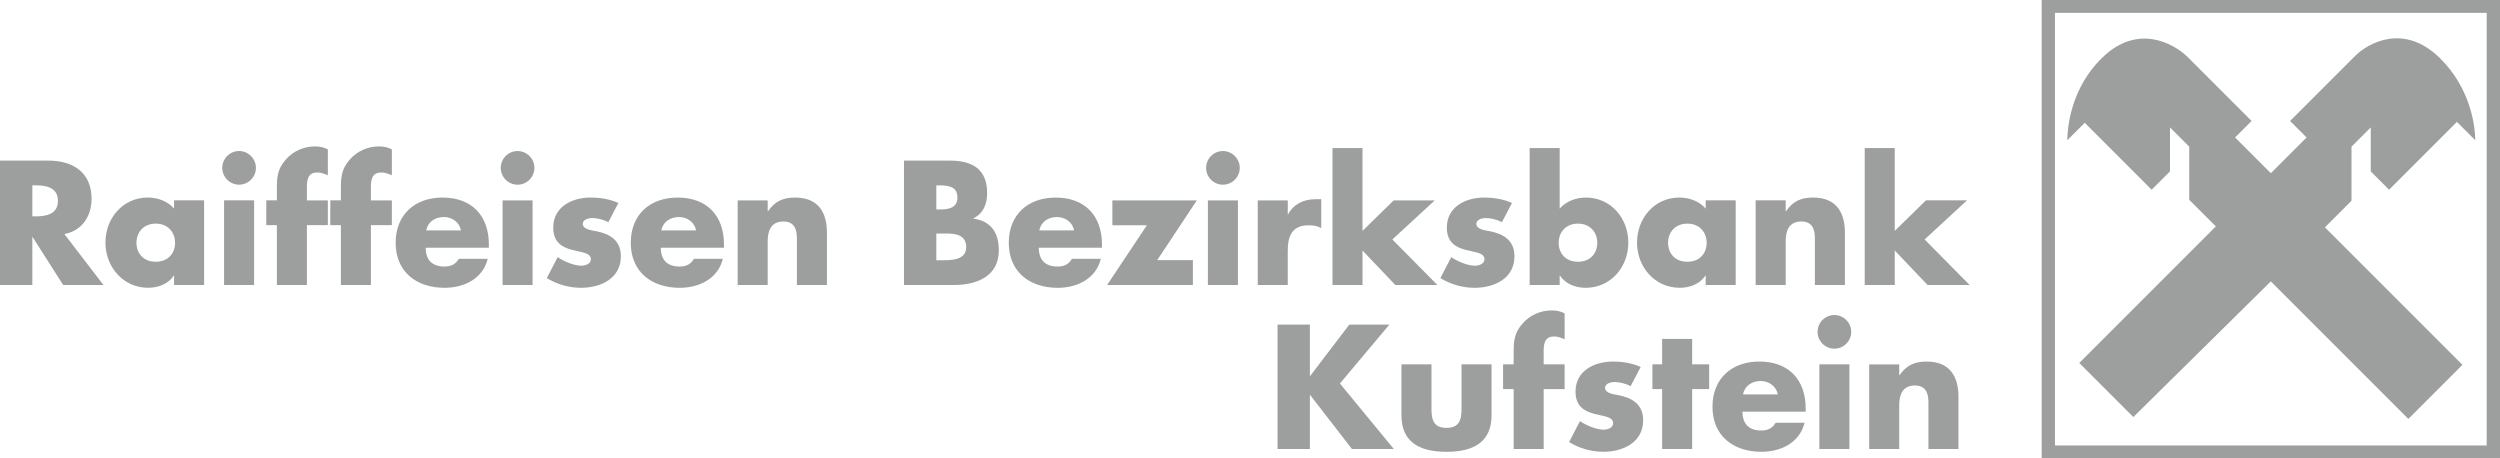
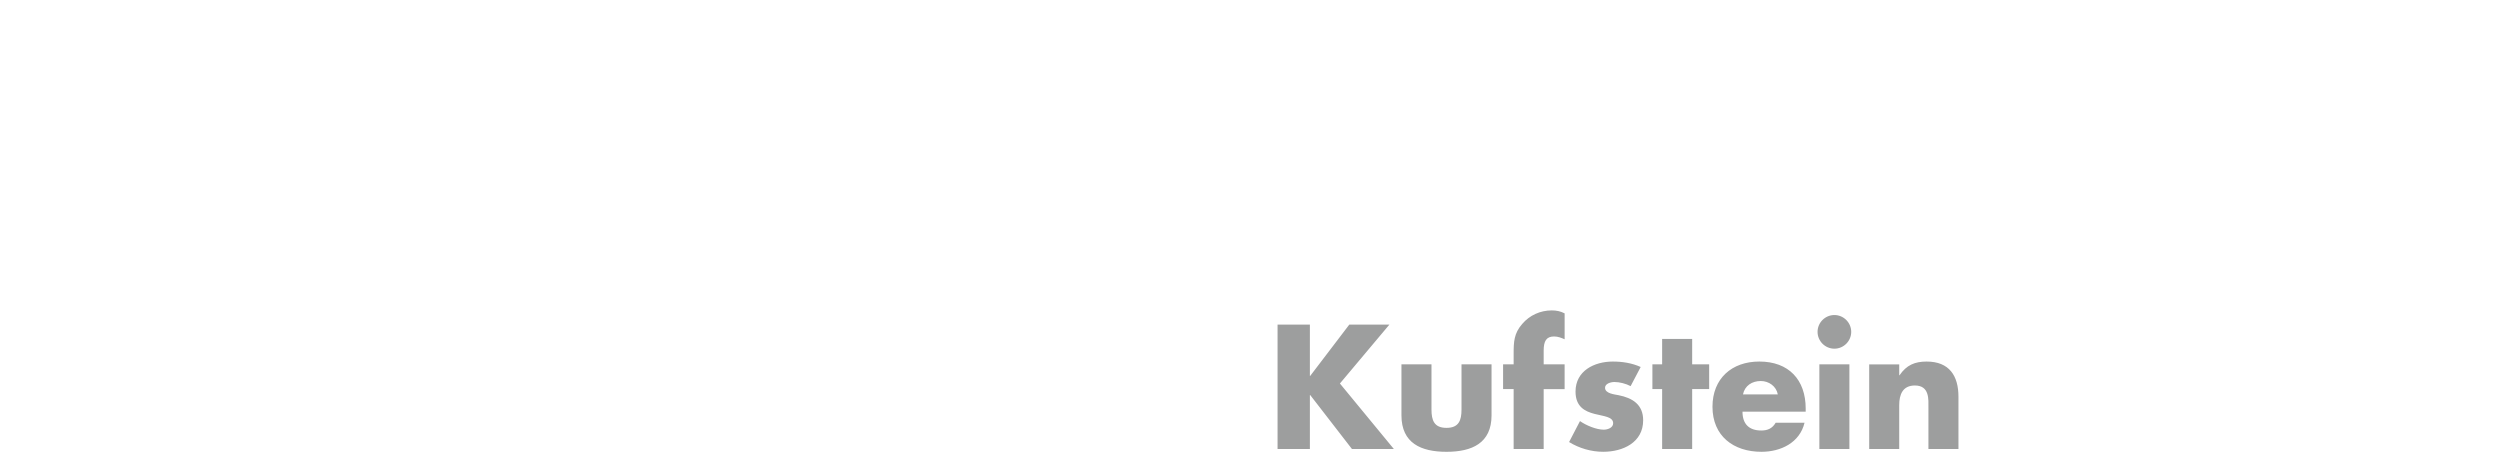
<svg xmlns="http://www.w3.org/2000/svg" xml:space="preserve" width="40mm" height="7.333mm" version="1.1" style="shape-rendering:geometricPrecision; text-rendering:geometricPrecision; image-rendering:optimizeQuality; fill-rule:evenodd; clip-rule:evenodd" viewBox="0 0 1828.66 335.24">
  <defs>
    <style type="text/css">
   
    .fil1 {fill:#9D9E9E}
    .fil0 {fill:#9D9E9E;fill-rule:nonzero}
   
  </style>
  </defs>
  <g id="Ebene_x0020_1">
    <g id="_1479038691248">
-       <path class="fil0" d="M47.07 171.17l28.6 37.3 -29.45 0 -22.33 -35 -0.24 0 0 35 -23.65 0 0 -91 35.36 0c17.98,0 31.62,8.57 31.62,28 0,12.55 -7,23.42 -19.91,25.71l0 0zm-23.41 -35.6l0 22.69 2.29 0c7.72,0 16.41,-1.45 16.41,-11.35 0,-9.9 -8.69,-11.34 -16.41,-11.34l-2.29 0zm90.27 28c-8.93,0 -14.12,6.4 -14.12,14 0,7.84 5.19,13.88 14.12,13.88 8.93,0 14.12,-6.03 14.12,-13.88 0,-7.6 -5.19,-14 -14.12,-14zm35.36 -17.02l0 61.91 -21.96 0 0 -6.88 -0.24 0c-3.86,6.15 -11.47,8.93 -18.71,8.93 -18.35,0 -31.26,-15.32 -31.26,-33.07 0,-17.74 12.67,-32.95 31.01,-32.95 7.12,0 14.6,2.66 19.19,8.09l0 -6.03 21.96 0 0 0zm36.57 0l0 61.91 -21.97 0 0 -61.91 21.97 0zm-10.98 -36.08c6.76,0 12.31,5.55 12.31,12.31 0,6.76 -5.55,12.31 -12.31,12.31 -6.76,0 -12.31,-5.55 -12.31,-12.31 0,-6.76 5.55,-12.31 12.31,-12.31zm49.6 54.19l0 43.81 -21.97 0 0 -43.81 -7.73 0 0 -18.1 7.73 0 0 -7.84c0,-8.57 0.24,-14.84 6.28,-21.72 5.43,-6.4 13.28,-9.9 21.6,-9.9 3.38,0 6.4,0.6 9.41,2.17l0 18.95c-2.53,-1.08 -4.83,-2.05 -7.72,-2.05 -5.67,0 -7.6,3.38 -7.6,10.38l0 10.02 15.32 0 0 18.1 -15.32 0zm46.82 0l0 43.81 -21.96 0 0 -43.81 -7.73 0 0 -18.1 7.73 0 0 -7.84c0,-8.57 0.24,-14.84 6.28,-21.72 5.43,-6.4 13.28,-9.9 21.6,-9.9 3.38,0 6.4,0.6 9.41,2.17l0 18.95c-2.53,-1.08 -4.83,-2.05 -7.72,-2.05 -5.67,0 -7.61,3.38 -7.61,10.38l0 10.02 15.33 0 0 18.1 -15.33 0zm40.43 3.86l25.46 0c-1.09,-5.91 -6.52,-9.77 -12.43,-9.77 -6.4,0 -11.71,3.38 -13.03,9.77zm45.86 10.38l0 2.29 -46.22 0c0,8.93 4.7,13.76 13.76,13.76 4.71,0 8.09,-1.57 10.5,-5.67l21.12 0c-3.5,14.6 -17.38,21.24 -31.5,21.24 -20.52,0 -35.85,-11.58 -35.85,-32.95 0,-20.64 14.12,-33.07 34.27,-33.07 21.48,0 33.91,13.28 33.91,34.4zm31.98 -32.34l0 61.91 -21.96 0 0 -61.91 21.96 0zm-10.98 -36.08c6.76,0 12.31,5.55 12.31,12.31 0,6.76 -5.55,12.31 -12.31,12.31 -6.76,0 -12.31,-5.55 -12.31,-12.31 0,-6.76 5.55,-12.31 12.31,-12.31zm73.74 38.01l-7.36 14c-3.38,-1.81 -8.09,-3.02 -11.83,-3.02 -2.53,0 -6.88,1.08 -6.88,4.22 0,4.22 6.88,4.82 9.9,5.43 10.26,2.05 17.98,6.88 17.98,18.35 0,16.29 -14.84,23.05 -29.2,23.05 -8.81,0 -17.5,-2.53 -24.98,-7.12l7.97 -15.33c4.46,3.14 11.95,6.28 17.38,6.28 2.77,0 6.88,-1.33 6.88,-4.71 0,-4.82 -6.88,-5.07 -13.76,-6.88 -6.88,-1.81 -13.76,-5.19 -13.76,-16.29 0,-15.21 13.76,-21.97 27.27,-21.97 7,0 14,1.09 20.4,3.98l-0 0zm31.38 20.03l25.46 0c-1.08,-5.91 -6.51,-9.77 -12.43,-9.77 -6.4,0 -11.7,3.38 -13.03,9.77zm45.86 10.38l0 2.29 -46.22 0c0,8.93 4.7,13.76 13.76,13.76 4.71,0 8.09,-1.57 10.5,-5.67l21.12 0c-3.5,14.6 -17.38,21.24 -31.5,21.24 -20.52,0 -35.85,-11.58 -35.85,-32.95 0,-20.64 14.12,-33.07 34.28,-33.07 21.48,0 33.91,13.28 33.91,34.4zm31.98 -32.34l0 7.96 0.24 0c5.07,-7.48 11.22,-10.02 19.8,-10.02 16.65,0 23.29,10.5 23.29,25.71l0 38.26 -21.97 0 0 -30.17c0,-5.92 0.96,-16.29 -9.9,-16.29 -8.93,0 -11.47,6.64 -11.47,14.36l0 32.1 -21.96 0 0 -61.91 21.96 0zm123.34 24.26l0 19.55 3.02 0c7,0 18.83,0.36 18.83,-9.66 0,-10.98 -11.7,-9.9 -19.43,-9.9l-2.41 0zm12.79 37.66l-36.45 0 0 -91 33.79 0c16.17,0 27.03,6.28 27.03,23.65 0,8.21 -2.66,14.84 -10.02,18.58l0 0.24c13.03,1.69 18.58,10.5 18.58,23.17 0,19.07 -16.29,25.35 -32.95,25.35zm-12.79 -72.89l0 17.62 2.66 0c6.28,0 12.79,-1.09 12.79,-8.81 0,-8.33 -7.36,-8.81 -13.76,-8.81l-1.69 0zm75.31 32.94l25.46 0c-1.09,-5.91 -6.52,-9.77 -12.43,-9.77 -6.4,0 -11.71,3.38 -13.03,9.77zm45.86 10.38l0 2.29 -46.22 0c0,8.93 4.7,13.76 13.76,13.76 4.7,0 8.09,-1.57 10.5,-5.67l21.12 0c-3.5,14.6 -17.38,21.24 -31.5,21.24 -20.51,0 -35.84,-11.58 -35.84,-32.95 0,-20.64 14.12,-33.07 34.27,-33.07 21.48,0 33.91,13.28 33.91,34.4zm40.43 11.34l26.07 0 0 18.23 -62.75 0 29.08 -43.69 -25.23 0 0 -18.22 61.79 0 -28.97 43.69zm59.02 -43.69l0 61.91 -21.97 0 0 -61.91 21.97 0zm-10.98 -36.08c6.76,0 12.31,5.55 12.31,12.31 0,6.76 -5.55,12.31 -12.31,12.31 -6.76,0 -12.31,-5.55 -12.31,-12.31 0,-6.76 5.55,-12.31 12.31,-12.31zm47.43 36.08l0 10.14 0.24 0c4.22,-7.6 11.47,-10.98 20.03,-10.98l4.22 0 0 21.12c-3.02,-1.69 -5.91,-2.05 -9.29,-2.05 -12.19,0 -15.21,8.09 -15.21,18.71l0 24.98 -21.96 0 0 -61.91 21.96 0 0 0zm54.67 -38.26l0 60.59 22.81 -22.33 30.05 0 -31.02 28.6 32.95 33.31 -30.78 0 -24.01 -25.23 0 25.23 -21.97 0 0 -100.17 21.97 0zm109.34 40.19l-7.36 14c-3.38,-1.81 -8.09,-3.02 -11.83,-3.02 -2.53,0 -6.88,1.08 -6.88,4.22 0,4.22 6.88,4.82 9.9,5.43 10.26,2.05 17.98,6.88 17.98,18.35 0,16.29 -14.84,23.05 -29.2,23.05 -8.81,0 -17.5,-2.53 -24.98,-7.12l7.97 -15.33c4.46,3.14 11.95,6.28 17.38,6.28 2.77,0 6.88,-1.33 6.88,-4.71 0,-4.82 -6.88,-5.07 -13.76,-6.88 -6.88,-1.81 -13.76,-5.19 -13.76,-16.29 0,-15.21 13.76,-21.97 27.27,-21.97 7,0 14,1.09 20.4,3.98l-0 0zm12.91 59.98l0 -100.17 21.97 0 0 44.29c4.7,-5.43 12.06,-8.09 19.19,-8.09 18.35,0 31.02,15.21 31.02,32.95 0,17.86 -12.8,33.07 -31.26,33.07 -7.24,0 -14.72,-2.77 -18.71,-8.93l-0.24 0 0 6.88 -21.97 0zm35.36 -44.9c-8.93,0 -14.12,6.4 -14.12,14 0,7.84 5.19,13.88 14.12,13.88 8.93,0 14.12,-6.03 14.12,-13.88 0,-7.6 -5.19,-14 -14.12,-14zm80.01 0c-8.93,0 -14.12,6.4 -14.12,14 0,7.84 5.19,13.88 14.12,13.88 8.93,0 14.12,-6.03 14.12,-13.88 0,-7.6 -5.19,-14 -14.12,-14zm35.36 -17.02l0 61.91 -21.97 0 0 -6.88 -0.24 0c-3.86,6.15 -11.47,8.93 -18.71,8.93 -18.35,0 -31.26,-15.32 -31.26,-33.07 0,-17.74 12.67,-32.95 31.02,-32.95 7.12,0 14.6,2.66 19.19,8.09l0 -6.03 21.97 0 0 0zm36.57 0l0 7.96 0.24 0c5.07,-7.48 11.22,-10.02 19.79,-10.02 16.65,0 23.29,10.5 23.29,25.71l0 38.26 -21.97 0 0 -30.17c0,-5.92 0.97,-16.29 -9.89,-16.29 -8.93,0 -11.47,6.64 -11.47,14.36l0 32.1 -21.97 0 0 -61.91 21.97 0zm79.77 -38.26l0 60.59 22.81 -22.33 30.05 0 -31.01 28.6 32.94 33.31 -30.77 0 -24.02 -25.23 0 25.23 -21.96 0 0 -100.17 21.96 0z" />
      <path class="fil0" d="M958.37 274.96l28.6 -37.53 29.33 0 -36.2 43.09 39.46 47.91 -30.65 0 -30.53 -39.46 -0.24 0 0 39.46 -23.65 0 0 -91 23.65 0 0 37.53 0.24 0zm66.74 -8.45l21.97 0 0 33.07c0,7.84 1.93,13.39 10.98,13.39 9.05,0 10.98,-5.55 10.98,-13.39l0 -33.07 21.97 0 0 37.3c0,20.39 -14.36,26.67 -32.95,26.67 -18.58,0 -32.95,-6.28 -32.95,-26.67l0 -37.3zm104.03 18.1l0 43.81 -21.97 0 0 -43.81 -7.72 0 0 -18.1 7.72 0 0 -7.84c0,-8.57 0.24,-14.84 6.28,-21.72 5.43,-6.4 13.28,-9.9 21.61,-9.9 3.38,0 6.4,0.6 9.41,2.17l0 18.95c-2.54,-1.09 -4.83,-2.05 -7.73,-2.05 -5.67,0 -7.6,3.38 -7.6,10.38l0 10.02 15.32 0 0 18.1 -15.32 0zm70.96 -16.17l-7.36 14c-3.38,-1.81 -8.09,-3.02 -11.83,-3.02 -2.53,0 -6.88,1.09 -6.88,4.22 0,4.22 6.88,4.83 9.9,5.43 10.26,2.05 17.98,6.88 17.98,18.34 0,16.29 -14.84,23.05 -29.2,23.05 -8.81,0 -17.5,-2.54 -24.98,-7.12l7.97 -15.33c4.46,3.14 11.95,6.28 17.38,6.28 2.77,0 6.88,-1.33 6.88,-4.7 0,-4.83 -6.88,-5.07 -13.76,-6.88 -6.88,-1.81 -13.76,-5.19 -13.76,-16.29 0,-15.21 13.76,-21.96 27.27,-21.96 7,0 14,1.08 20.39,3.98l0 0zm37.66 16.17l0 43.81 -21.97 0 0 -43.81 -7.12 0 0 -18.1 7.12 0 0 -18.58 21.97 0 0 18.58 12.43 0 0 18.1 -12.43 0zm37.17 3.86l25.46 0c-1.09,-5.92 -6.52,-9.77 -12.43,-9.77 -6.4,0 -11.71,3.38 -13.03,9.77zm45.86 10.38l0 2.29 -46.22 0c0,8.93 4.71,13.76 13.76,13.76 4.7,0 8.09,-1.57 10.5,-5.67l21.12 0c-3.5,14.6 -17.38,21.24 -31.5,21.24 -20.52,0 -35.84,-11.58 -35.84,-32.95 0,-20.64 14.12,-33.07 34.27,-33.07 21.48,0 33.91,13.27 33.91,34.39zm31.98 -32.34l0 61.91 -21.97 0 0 -61.91 21.97 0zm-10.98 -36.08c6.76,0 12.31,5.55 12.31,12.31 0,6.76 -5.55,12.31 -12.31,12.31 -6.76,0 -12.31,-5.55 -12.31,-12.31 0,-6.76 5.55,-12.31 12.31,-12.31zm47.43 36.08l0 7.97 0.24 0c5.07,-7.48 11.22,-10.02 19.79,-10.02 16.65,0 23.29,10.5 23.29,25.71l0 38.26 -21.96 0 0 -30.17c0,-5.92 0.96,-16.29 -9.9,-16.29 -8.93,0 -11.47,6.64 -11.47,14.36l0 32.1 -21.96 0 0 -61.91 21.96 0z" />
-       <path class="fil1" d="M1493.42 0l335.24 0 0 335.24 -335.24 0 0 -335.24zm9.72 9.39l315.79 0 0 316.47 -315.79 0 0 -316.47zm157.9 196.45l100.57 100.57 39.56 -39.56 -100.57 -100.57 19.44 -19.45 0 -39.56 14.08 -14.08 0 32.18 13.41 13.41 49.62 -49.62 13.41 13.41c0,-8.71 -2.68,-37.55 -26.15,-60.34 -26.15,-25.48 -52.3,-10.73 -61.69,-1.34l-47.6 47.6 12.07 12.07 -26.15 26.15 -26.15 -26.15 12.06 -12.07 -47.6 -47.6c-9.39,-8.71 -35.54,-24.13 -61.69,1.34 -23.47,22.79 -25.48,52.29 -25.48,60.34l12.74 -12.74 48.94 48.95 13.41 -13.41 0 -32.18 14.08 14.08 0 38.89 19.45 19.44 -99.9 99.9 39.56 39.56 100.57 -99.23 0 0z" />
    </g>
  </g>
</svg>